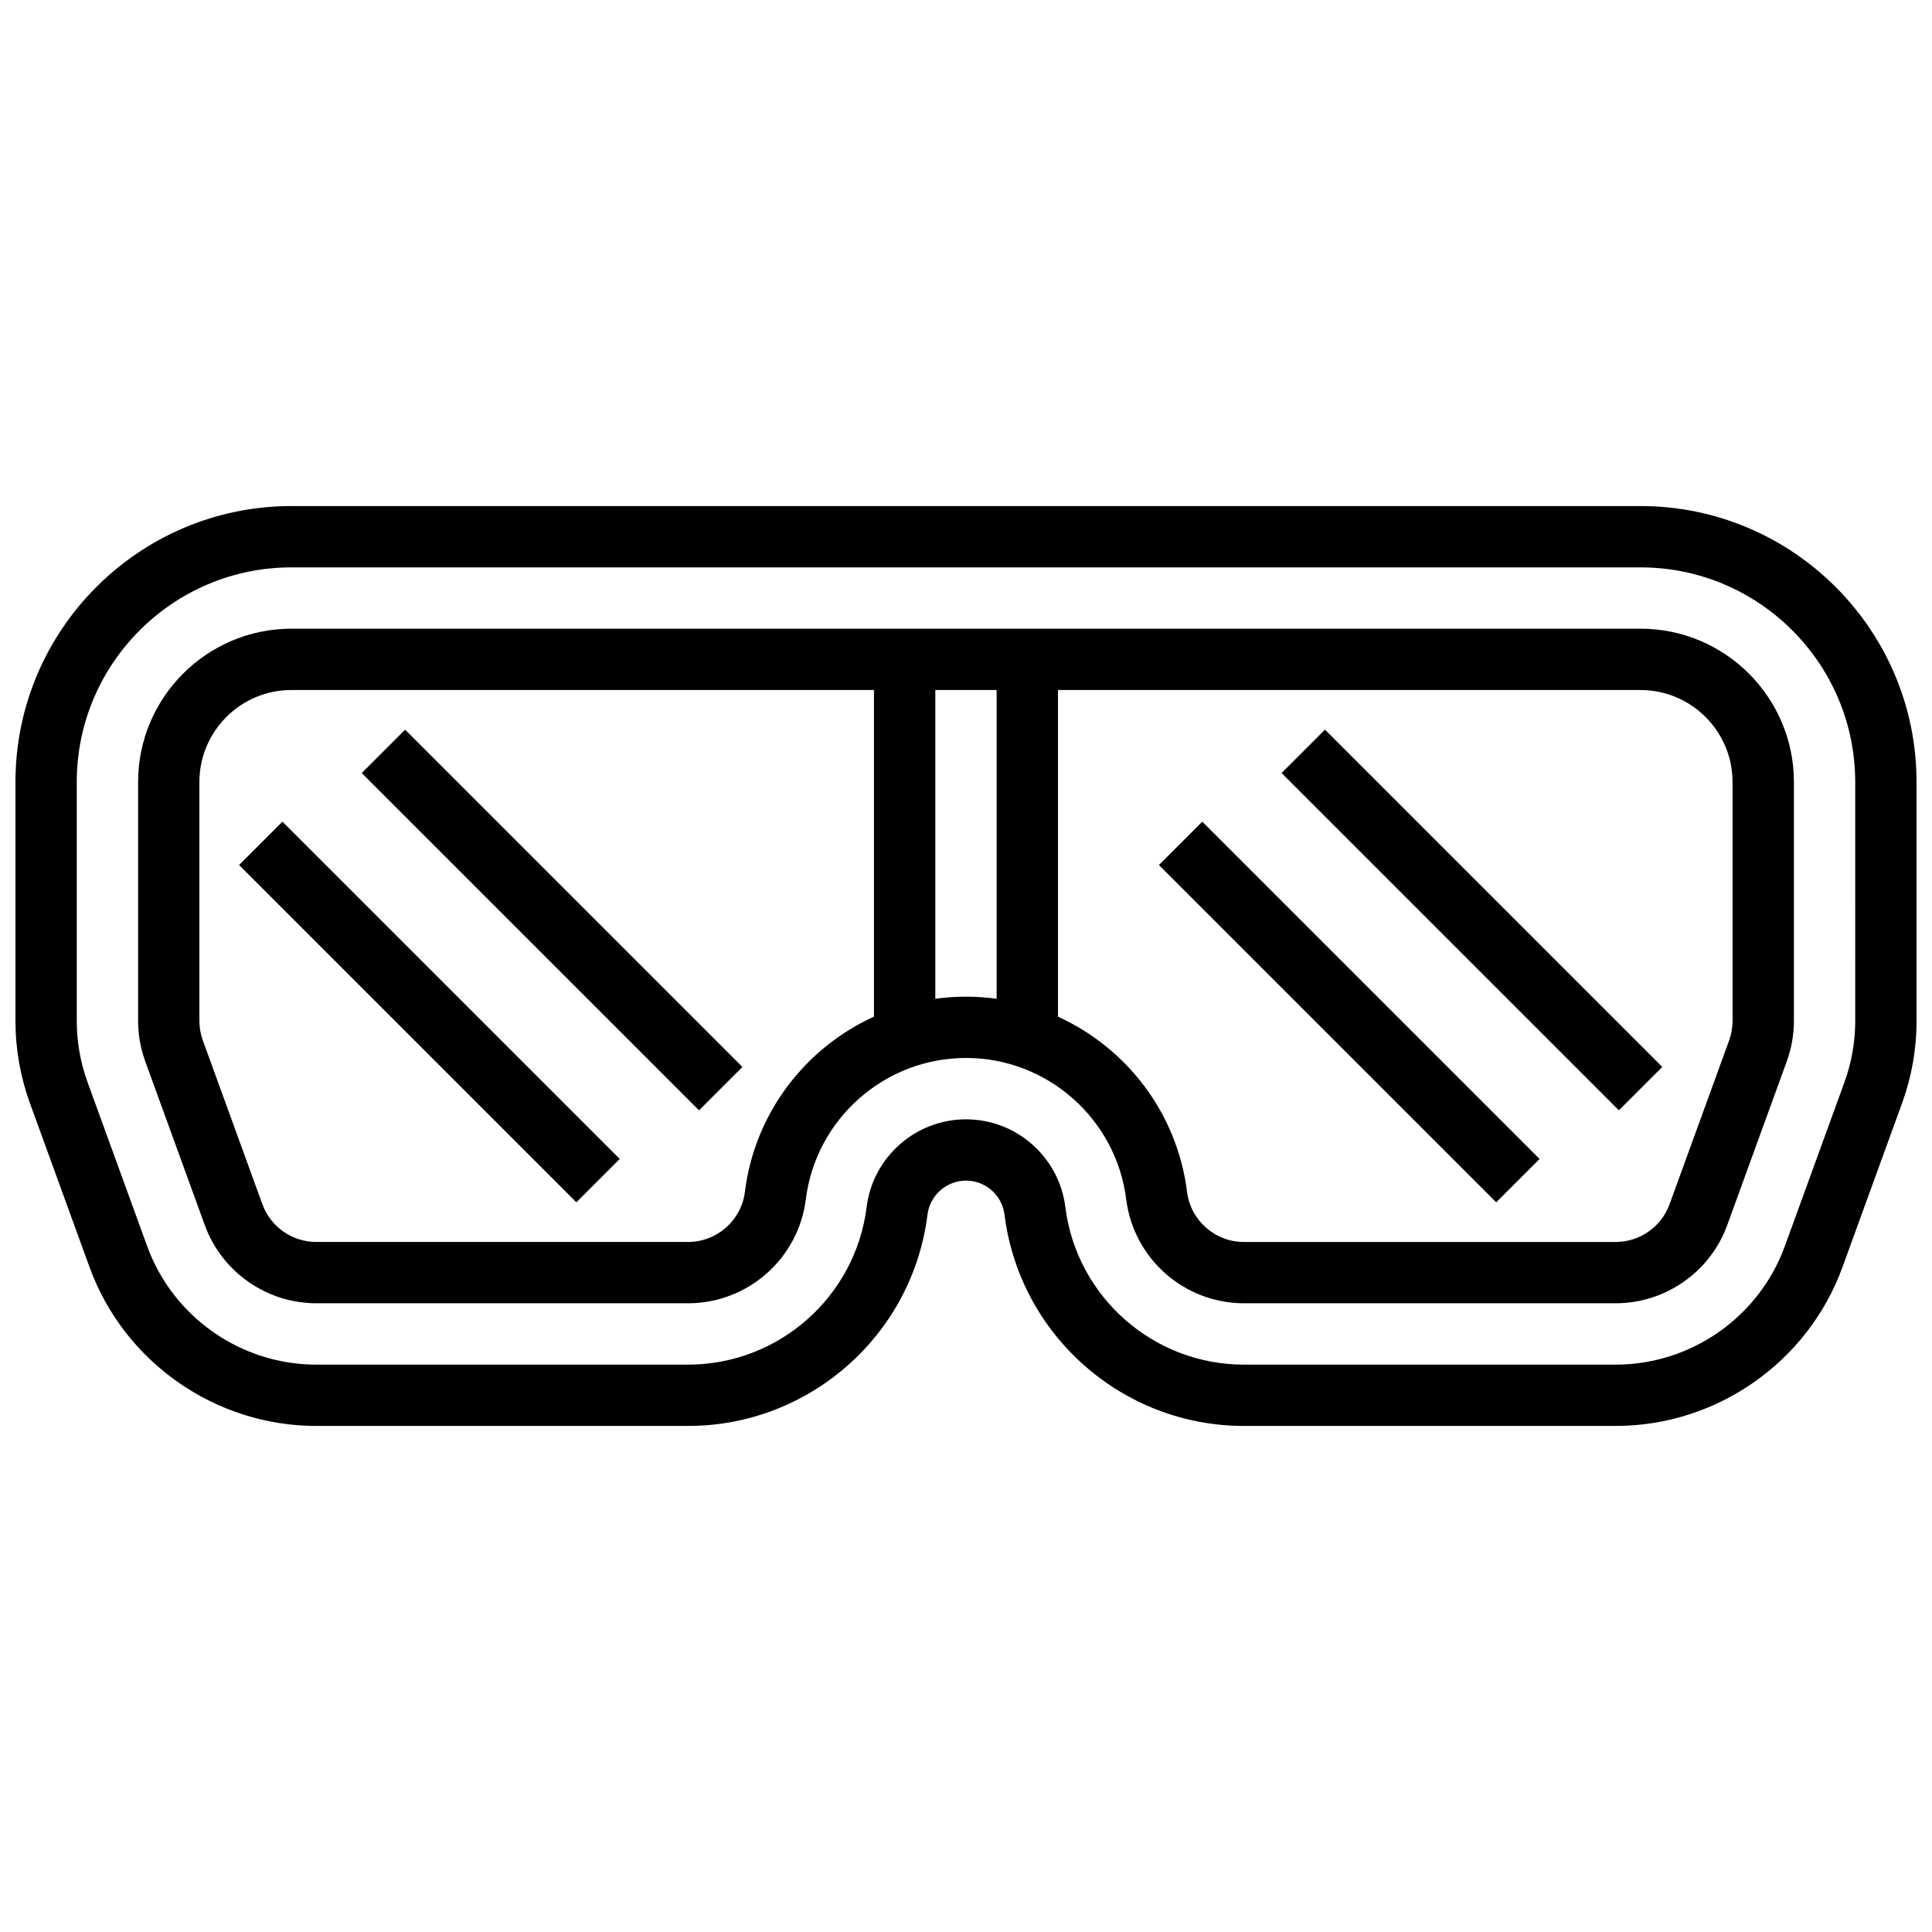
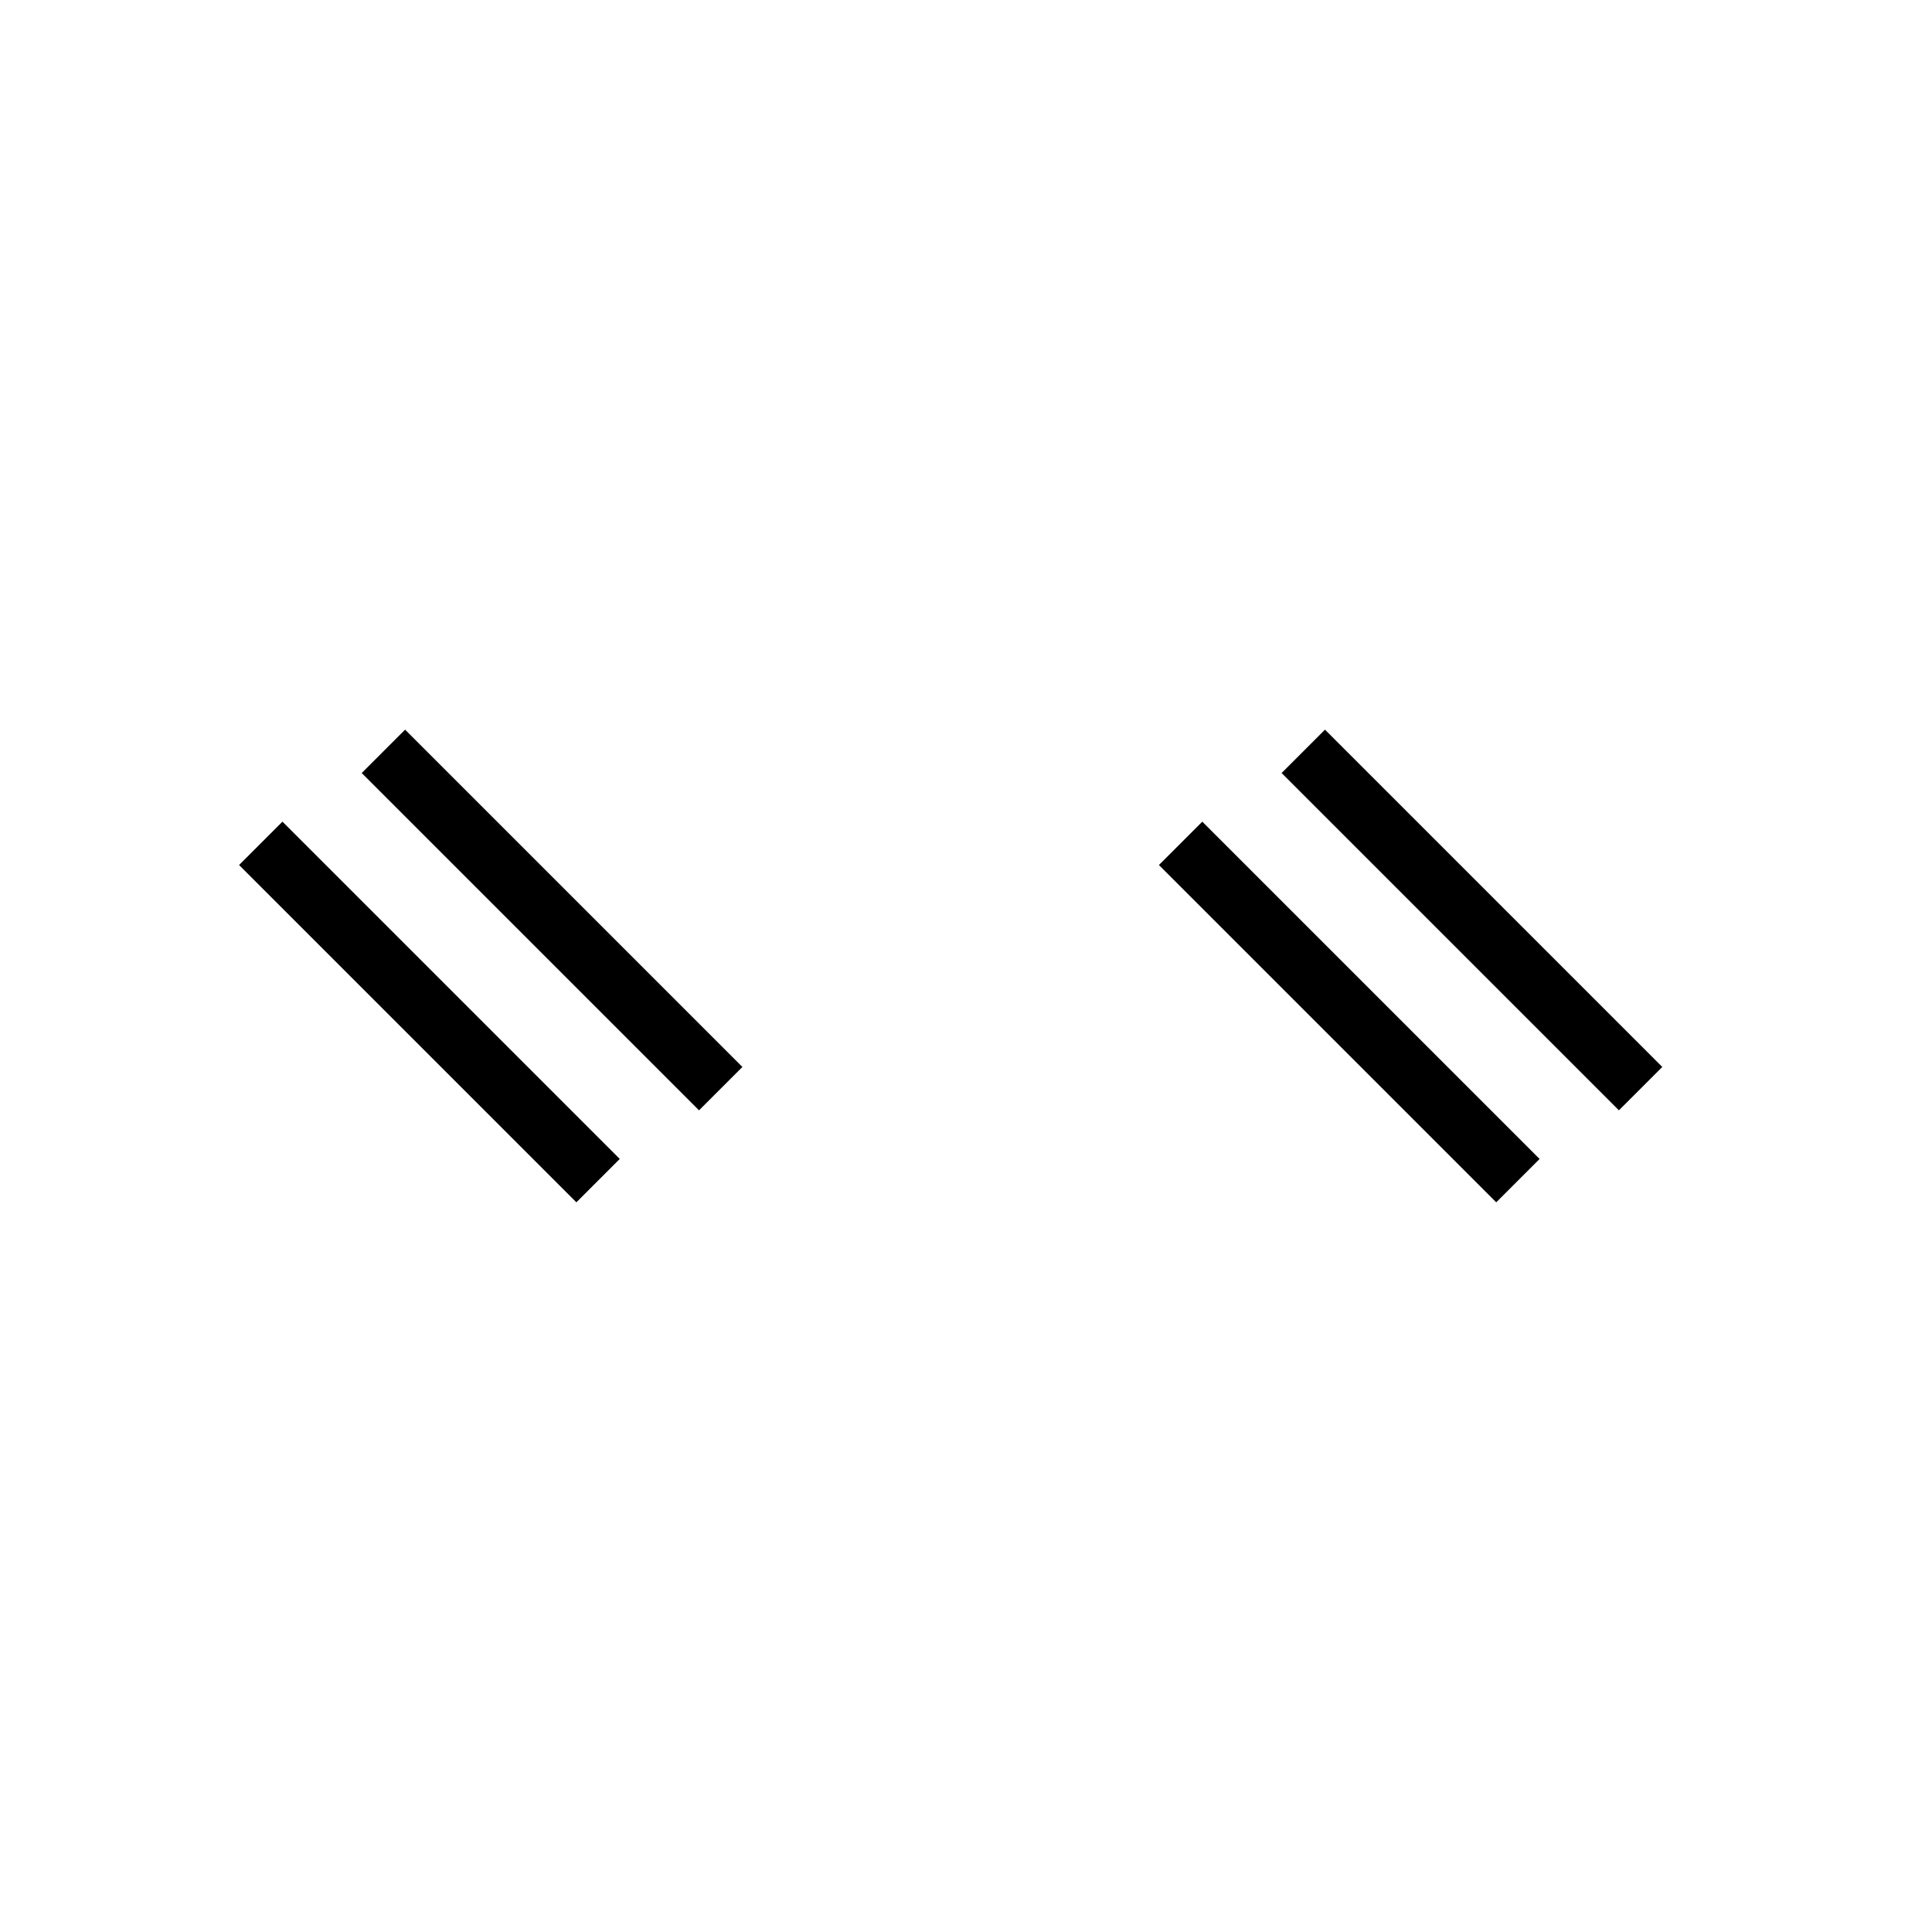
<svg xmlns="http://www.w3.org/2000/svg" width="800px" height="800px" version="1.1" viewBox="144 144 512 512">
  <defs>
    <clipPath id="a">
-       <path d="m148.09 278h503.81v244h-503.81z" />
+       <path d="m148.09 278v244h-503.81z" />
    </clipPath>
  </defs>
  <g clip-path="url(#a)">
    <path d="m578.77 278.11h-357.54c-40.324 0-73.133 32.809-73.133 73.133v63.301c0 7.473 1.297 14.824 3.848 21.848l15.785 43.414c9.156 25.172 33.301 42.082 60.082 42.082h98.551c32.172 0 59.445-24.074 63.434-56 0.645-5.133 5.031-9.008 10.207-9.008s9.562 3.871 10.203 9.008c3.992 31.926 31.262 56 63.434 56h98.551c26.781 0 50.926-16.91 60.082-42.082l15.785-43.414c2.555-7.023 3.848-14.375 3.848-21.848v-63.301c0-40.324-32.805-73.133-73.133-73.133zm56.883 136.44c0 5.574-0.965 11.055-2.871 16.293l-15.785 43.414c-6.828 18.77-24.832 31.383-44.809 31.383h-98.551c-23.996 0-44.332-17.953-47.309-41.762-1.656-13.254-12.977-23.246-26.328-23.246-13.355 0-24.676 9.992-26.332 23.246-2.977 23.809-23.312 41.762-47.309 41.762h-98.551c-19.977 0-37.98-12.613-44.805-31.383l-15.785-43.414c-1.906-5.238-2.875-10.719-2.875-16.293v-63.305c0-31.363 25.516-56.883 56.883-56.883h357.54c31.363 0 56.883 25.516 56.883 56.883z" />
  </g>
-   <path d="m578.77 310.61h-357.54c-22.402 0-40.629 18.227-40.629 40.629v63.301c0 3.676 0.637 7.285 1.891 10.738l15.785 43.414c4.5 12.375 16.371 20.688 29.535 20.688h98.551c15.816 0 29.223-11.836 31.184-27.527 2.668-21.367 20.922-37.48 42.457-37.48 21.531 0 39.785 16.113 42.457 37.48 1.961 15.695 15.367 27.527 31.18 27.527h98.551c13.164 0 25.035-8.312 29.535-20.688l15.785-43.414c1.254-3.453 1.891-7.066 1.891-10.738l0.004-63.301c-0.004-22.402-18.23-40.629-40.633-40.629zm-237.36 149.23c-0.945 7.578-7.418 13.293-15.055 13.293h-98.551c-6.356 0-12.086-4.016-14.262-9.988l-15.785-43.414c-0.605-1.668-0.914-3.41-0.914-5.184v-63.305c0-13.441 10.934-24.379 24.379-24.379h154.39v86.555c-18.172 8.281-31.594 25.523-34.207 46.422zm50.457-51.152v-81.824h16.25v81.824c-2.66-0.371-5.375-0.562-8.125-0.562s-5.461 0.191-8.125 0.562zm211.28 5.859c0 1.773-0.309 3.519-0.914 5.188l-15.785 43.414c-2.172 5.973-7.902 9.988-14.262 9.988h-98.551c-7.637 0-14.109-5.715-15.055-13.293-2.613-20.898-16.035-38.145-34.207-46.418v-86.562h154.39c13.441 0 24.379 10.934 24.379 24.379z" />
  <path d="m451.13 373.24 11.492-11.492 89.387 89.387-11.492 11.492z" />
  <path d="m483.64 348.86 11.492-11.492 89.387 89.387-11.492 11.492z" />
  <path d="m207.36 373.24 11.492-11.492 89.387 89.387-11.492 11.492z" />
  <path d="m239.86 348.86 11.492-11.492 89.387 89.387-11.492 11.492z" />
</svg>